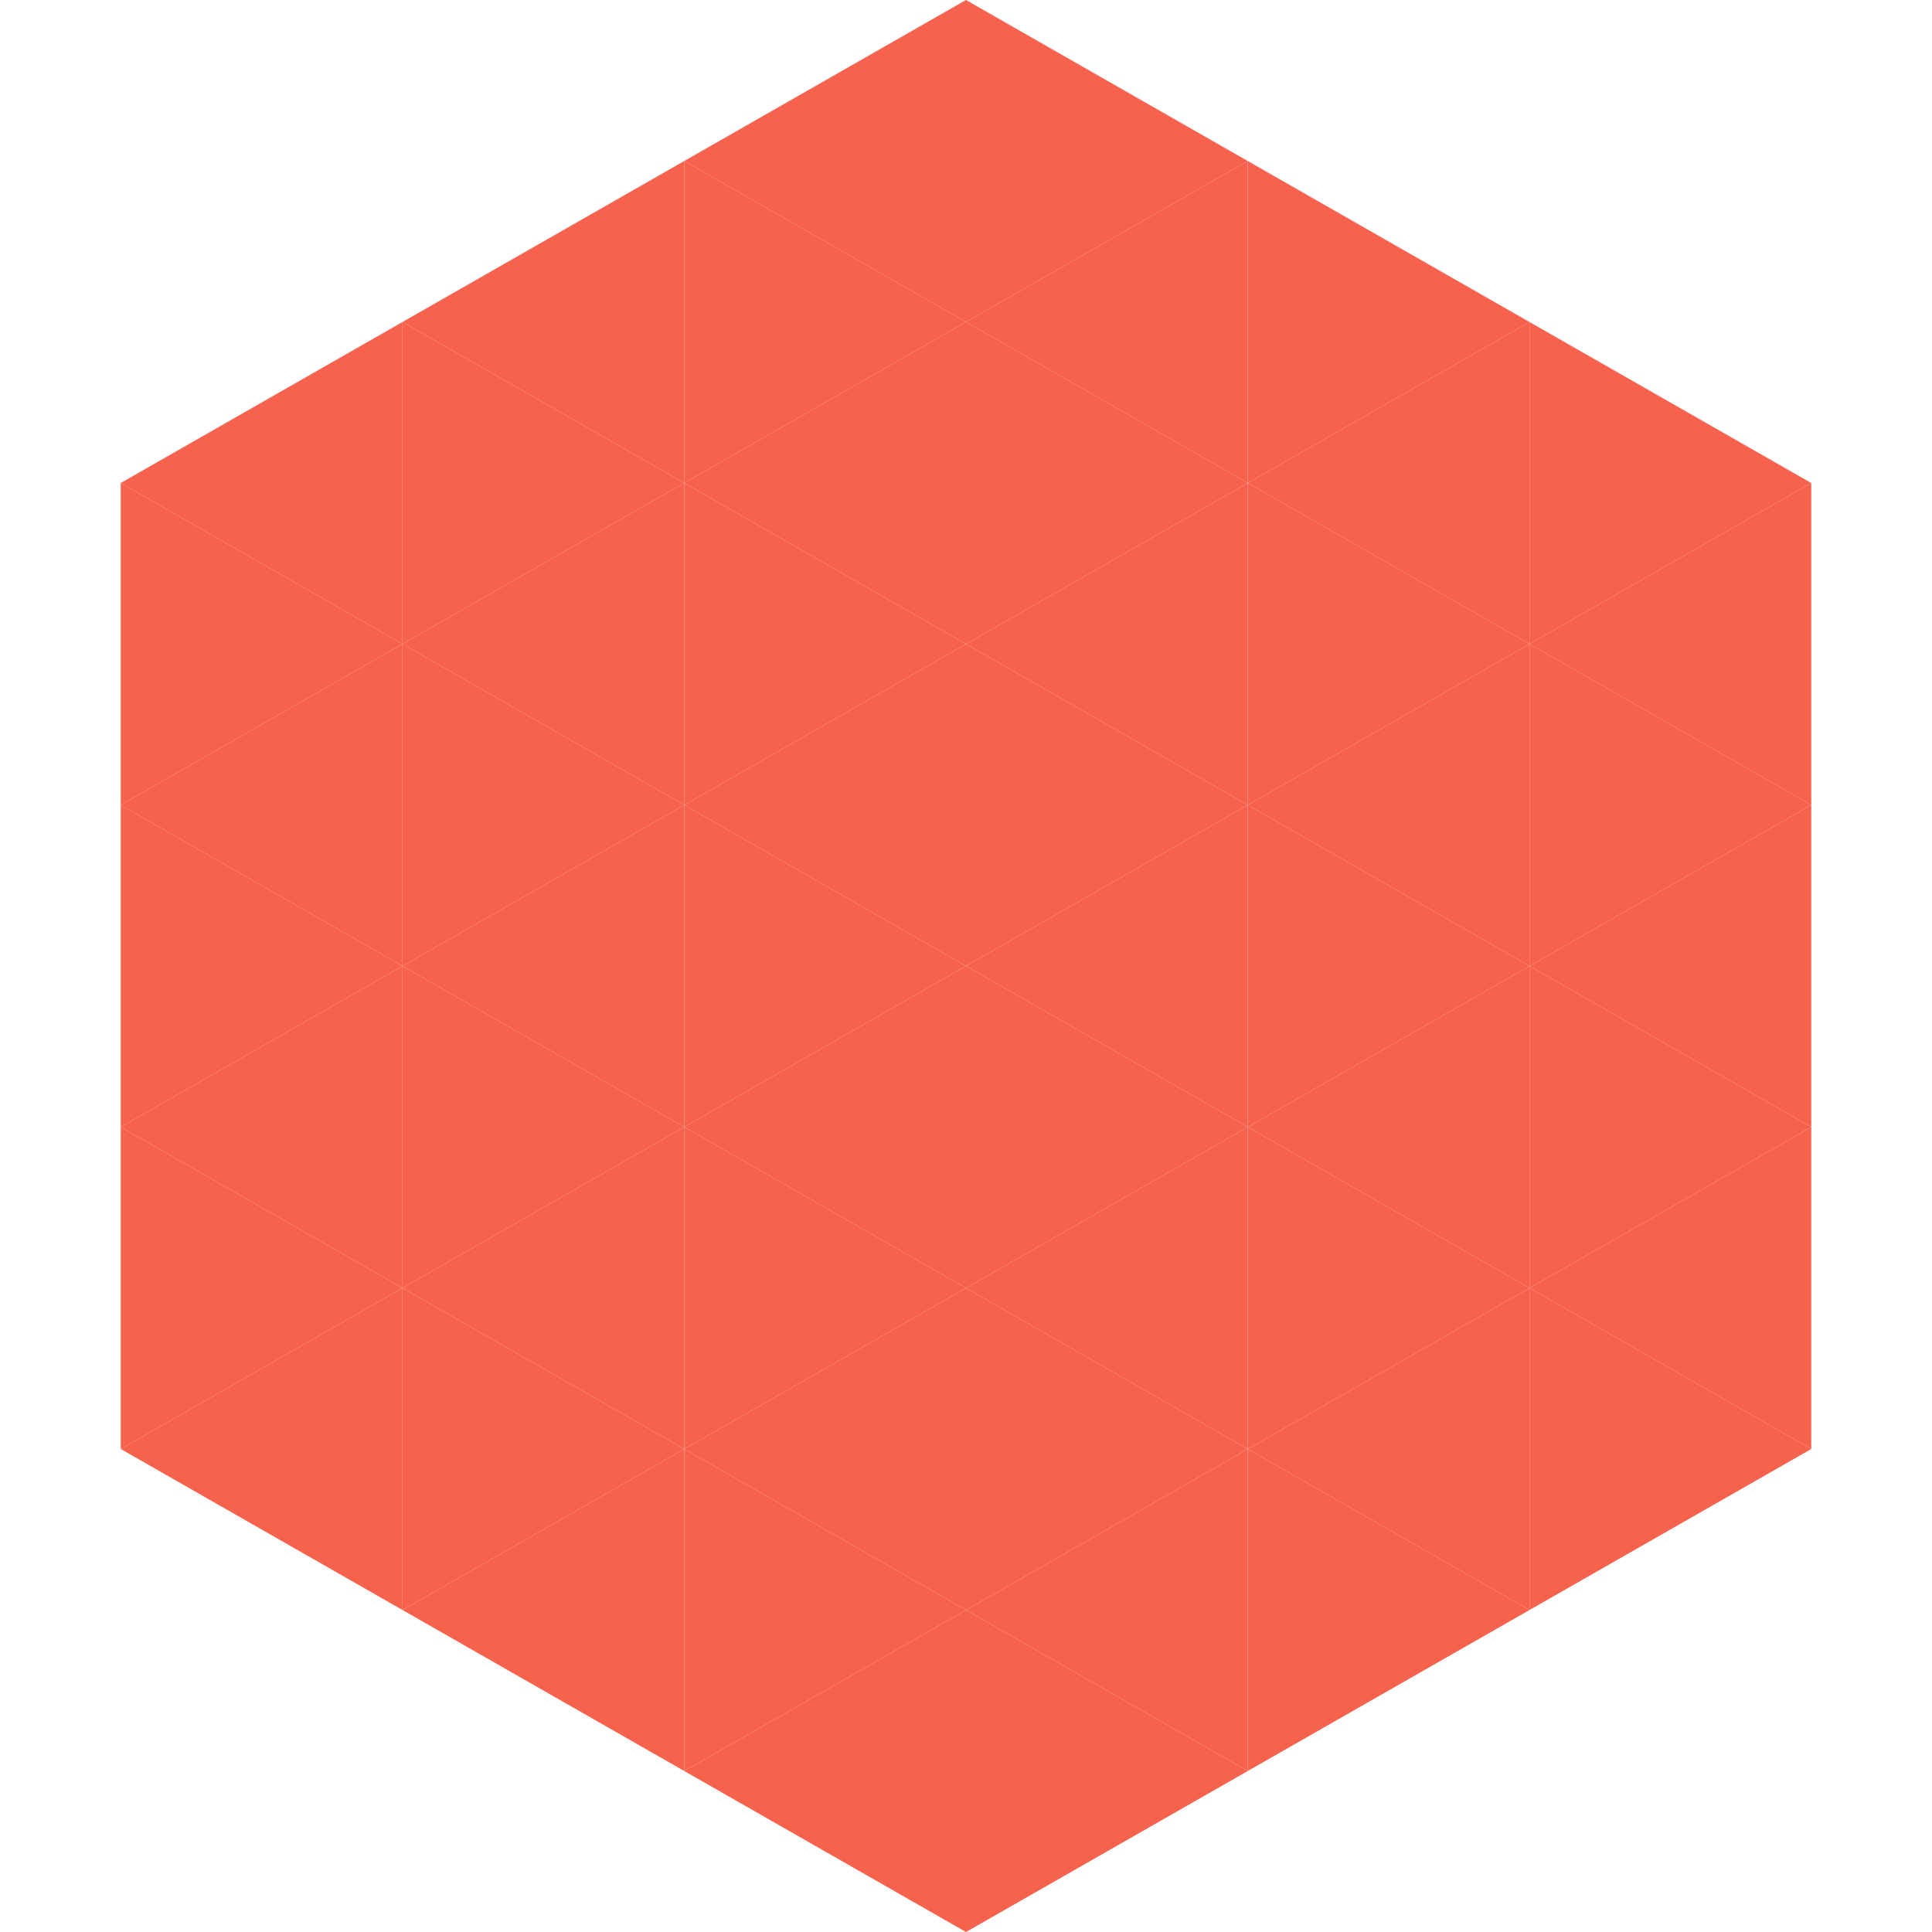
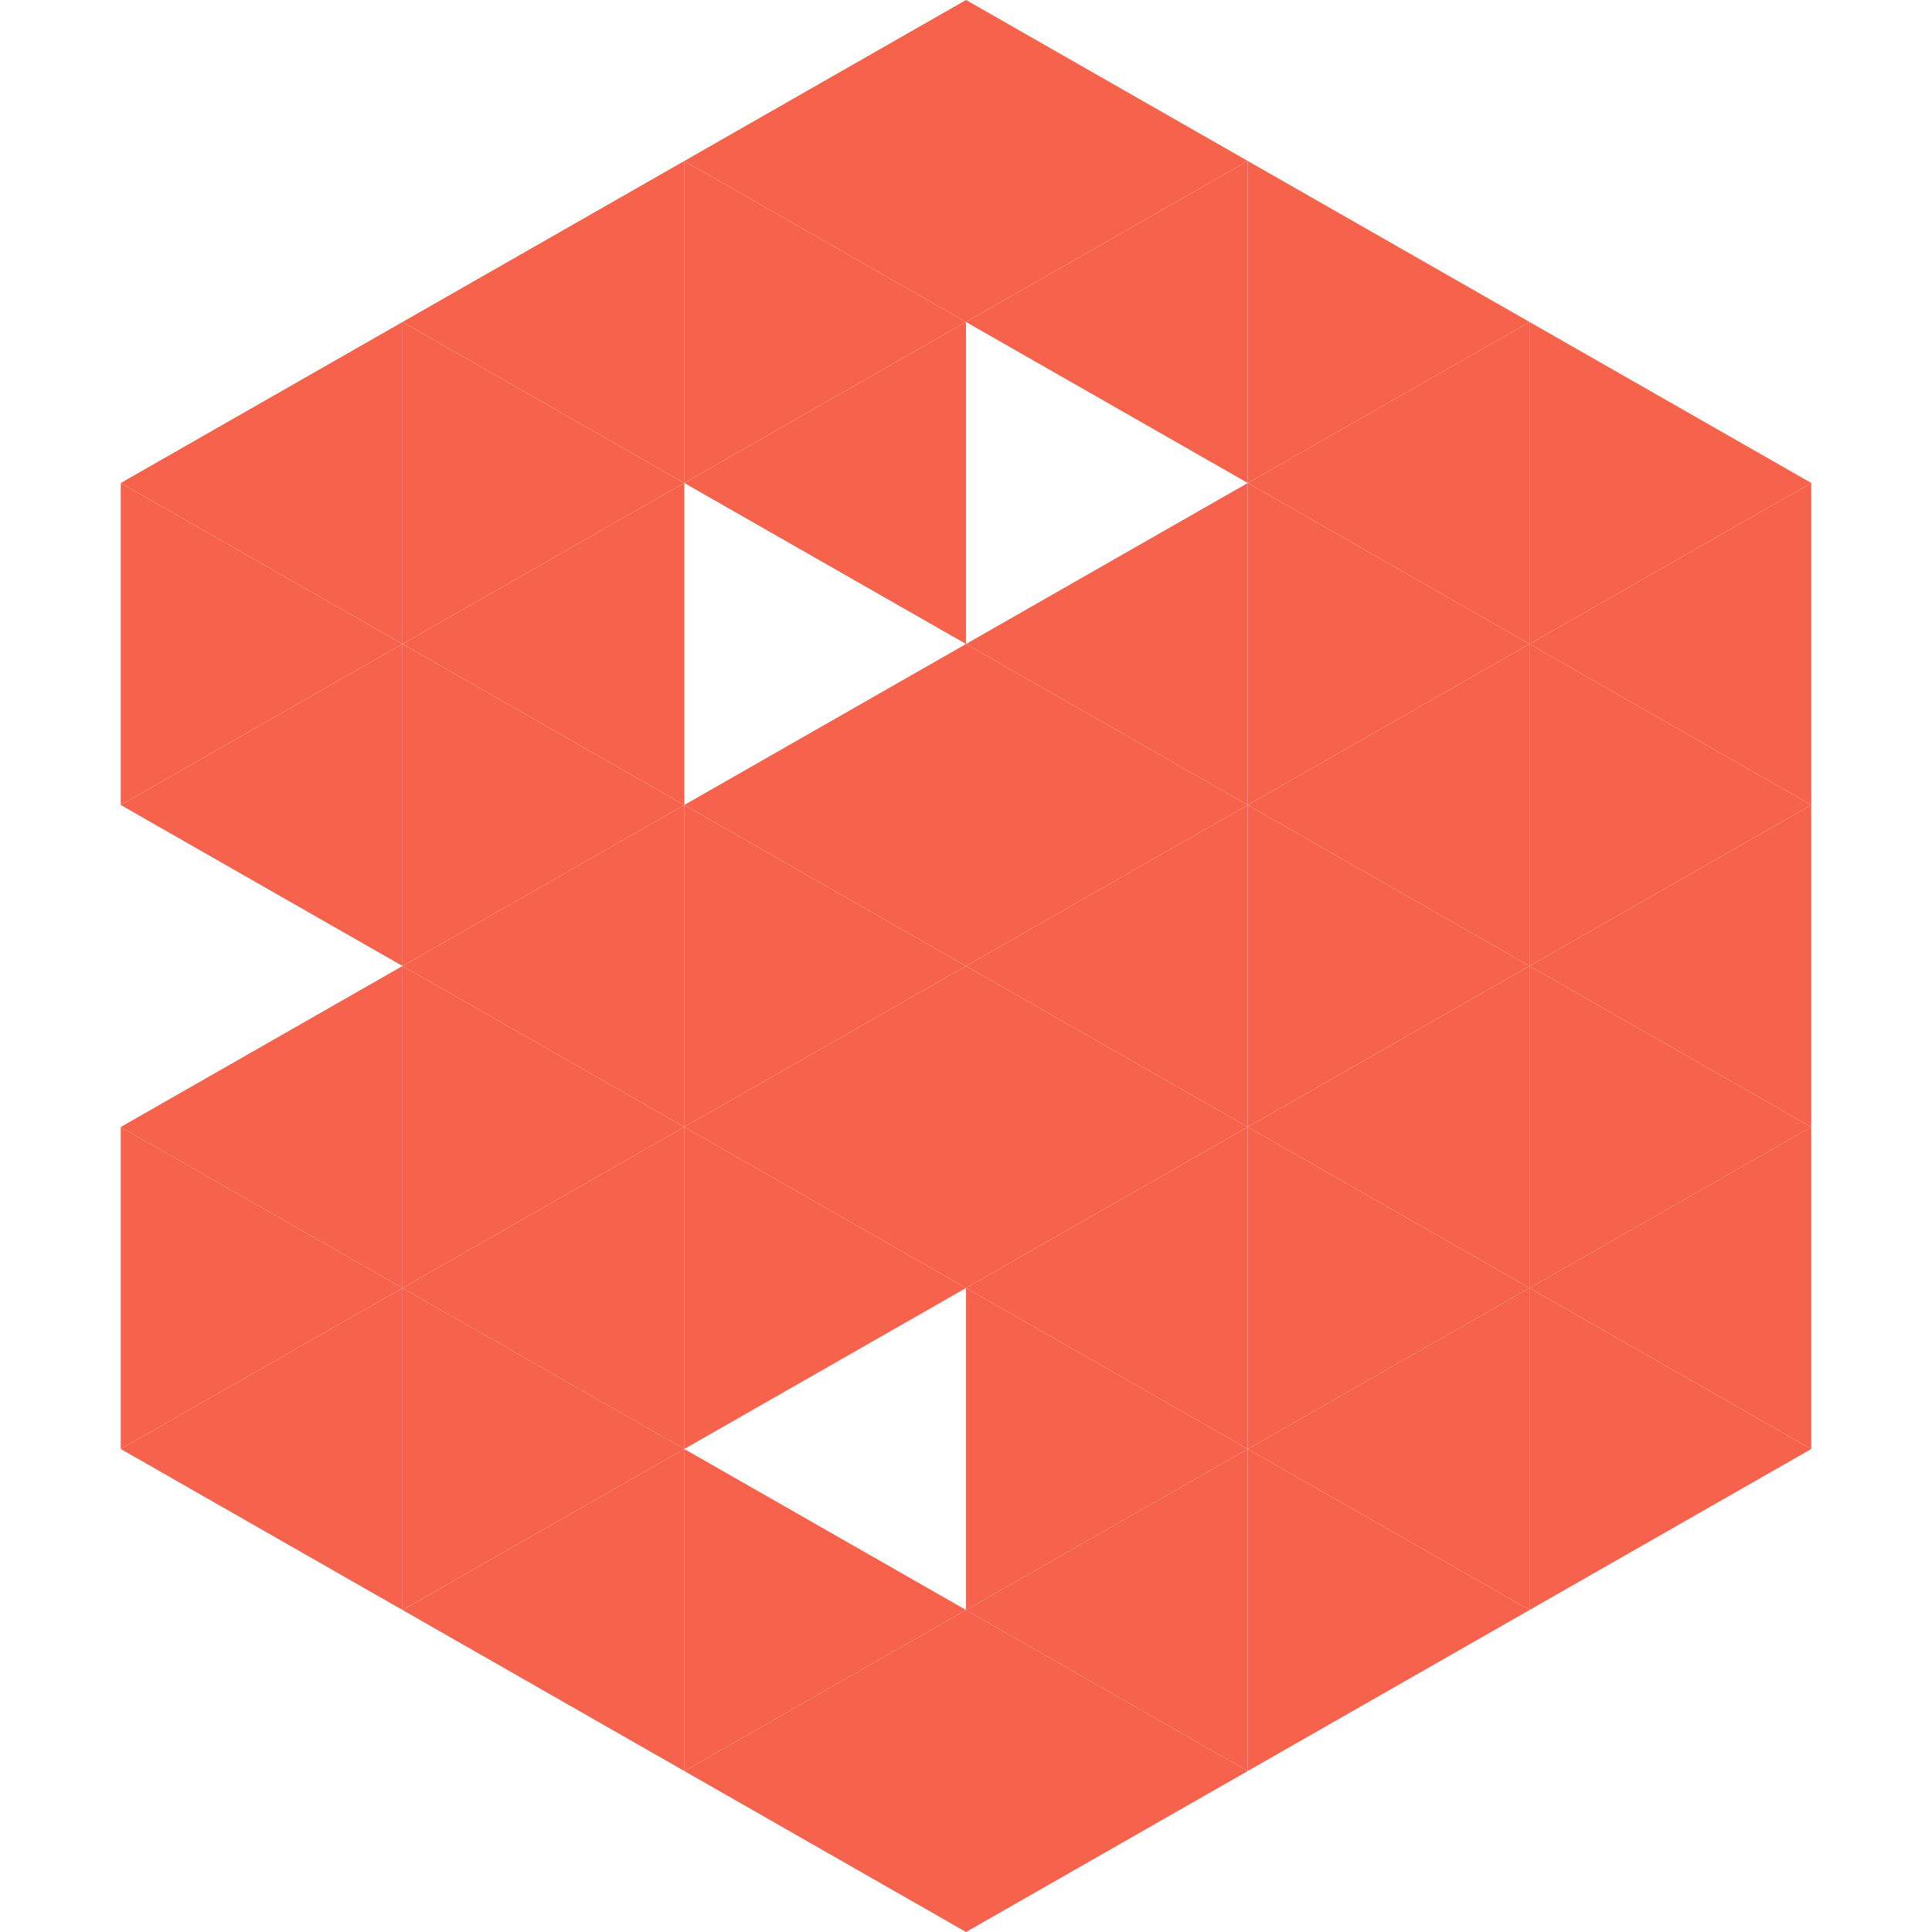
<svg xmlns="http://www.w3.org/2000/svg" width="240" height="240">
  <polygon points="50,40 15,60 50,80" style="fill:rgb(247,98,77)" />
  <polygon points="190,40 225,60 190,80" style="fill:rgb(247,98,77)" />
  <polygon points="15,60 50,80 15,100" style="fill:rgb(247,98,77)" />
  <polygon points="225,60 190,80 225,100" style="fill:rgb(247,98,77)" />
  <polygon points="50,80 15,100 50,120" style="fill:rgb(247,98,77)" />
  <polygon points="190,80 225,100 190,120" style="fill:rgb(247,98,77)" />
-   <polygon points="15,100 50,120 15,140" style="fill:rgb(247,98,77)" />
  <polygon points="225,100 190,120 225,140" style="fill:rgb(247,98,77)" />
  <polygon points="50,120 15,140 50,160" style="fill:rgb(247,98,77)" />
  <polygon points="190,120 225,140 190,160" style="fill:rgb(247,98,77)" />
  <polygon points="15,140 50,160 15,180" style="fill:rgb(247,98,77)" />
  <polygon points="225,140 190,160 225,180" style="fill:rgb(247,98,77)" />
  <polygon points="50,160 15,180 50,200" style="fill:rgb(247,98,77)" />
  <polygon points="190,160 225,180 190,200" style="fill:rgb(247,98,77)" />
  <polygon points="15,180 50,200 15,220" style="fill:rgb(255,255,255); fill-opacity:0" />
  <polygon points="225,180 190,200 225,220" style="fill:rgb(255,255,255); fill-opacity:0" />
  <polygon points="50,0 85,20 50,40" style="fill:rgb(255,255,255); fill-opacity:0" />
  <polygon points="190,0 155,20 190,40" style="fill:rgb(255,255,255); fill-opacity:0" />
  <polygon points="85,20 50,40 85,60" style="fill:rgb(247,98,77)" />
  <polygon points="155,20 190,40 155,60" style="fill:rgb(247,98,77)" />
  <polygon points="50,40 85,60 50,80" style="fill:rgb(247,98,77)" />
  <polygon points="190,40 155,60 190,80" style="fill:rgb(247,98,77)" />
  <polygon points="85,60 50,80 85,100" style="fill:rgb(247,98,77)" />
  <polygon points="155,60 190,80 155,100" style="fill:rgb(247,98,77)" />
  <polygon points="50,80 85,100 50,120" style="fill:rgb(247,98,77)" />
  <polygon points="190,80 155,100 190,120" style="fill:rgb(247,98,77)" />
  <polygon points="85,100 50,120 85,140" style="fill:rgb(247,98,77)" />
  <polygon points="155,100 190,120 155,140" style="fill:rgb(247,98,77)" />
  <polygon points="50,120 85,140 50,160" style="fill:rgb(247,98,77)" />
  <polygon points="190,120 155,140 190,160" style="fill:rgb(247,98,77)" />
  <polygon points="85,140 50,160 85,180" style="fill:rgb(247,98,77)" />
  <polygon points="155,140 190,160 155,180" style="fill:rgb(247,98,77)" />
  <polygon points="50,160 85,180 50,200" style="fill:rgb(247,98,77)" />
  <polygon points="190,160 155,180 190,200" style="fill:rgb(247,98,77)" />
  <polygon points="85,180 50,200 85,220" style="fill:rgb(247,98,77)" />
  <polygon points="155,180 190,200 155,220" style="fill:rgb(247,98,77)" />
  <polygon points="120,0 85,20 120,40" style="fill:rgb(247,98,77)" />
  <polygon points="120,0 155,20 120,40" style="fill:rgb(247,98,77)" />
  <polygon points="85,20 120,40 85,60" style="fill:rgb(247,98,77)" />
  <polygon points="155,20 120,40 155,60" style="fill:rgb(247,98,77)" />
  <polygon points="120,40 85,60 120,80" style="fill:rgb(247,98,77)" />
-   <polygon points="120,40 155,60 120,80" style="fill:rgb(247,98,77)" />
-   <polygon points="85,60 120,80 85,100" style="fill:rgb(247,98,77)" />
  <polygon points="155,60 120,80 155,100" style="fill:rgb(247,98,77)" />
  <polygon points="120,80 85,100 120,120" style="fill:rgb(247,98,77)" />
  <polygon points="120,80 155,100 120,120" style="fill:rgb(247,98,77)" />
  <polygon points="85,100 120,120 85,140" style="fill:rgb(247,98,77)" />
  <polygon points="155,100 120,120 155,140" style="fill:rgb(247,98,77)" />
  <polygon points="120,120 85,140 120,160" style="fill:rgb(247,98,77)" />
  <polygon points="120,120 155,140 120,160" style="fill:rgb(247,98,77)" />
  <polygon points="85,140 120,160 85,180" style="fill:rgb(247,98,77)" />
  <polygon points="155,140 120,160 155,180" style="fill:rgb(247,98,77)" />
-   <polygon points="120,160 85,180 120,200" style="fill:rgb(247,98,77)" />
  <polygon points="120,160 155,180 120,200" style="fill:rgb(247,98,77)" />
  <polygon points="85,180 120,200 85,220" style="fill:rgb(247,98,77)" />
  <polygon points="155,180 120,200 155,220" style="fill:rgb(247,98,77)" />
  <polygon points="120,200 85,220 120,240" style="fill:rgb(247,98,77)" />
  <polygon points="120,200 155,220 120,240" style="fill:rgb(247,98,77)" />
-   <polygon points="85,220 120,240 85,260" style="fill:rgb(255,255,255); fill-opacity:0" />
  <polygon points="155,220 120,240 155,260" style="fill:rgb(255,255,255); fill-opacity:0" />
</svg>